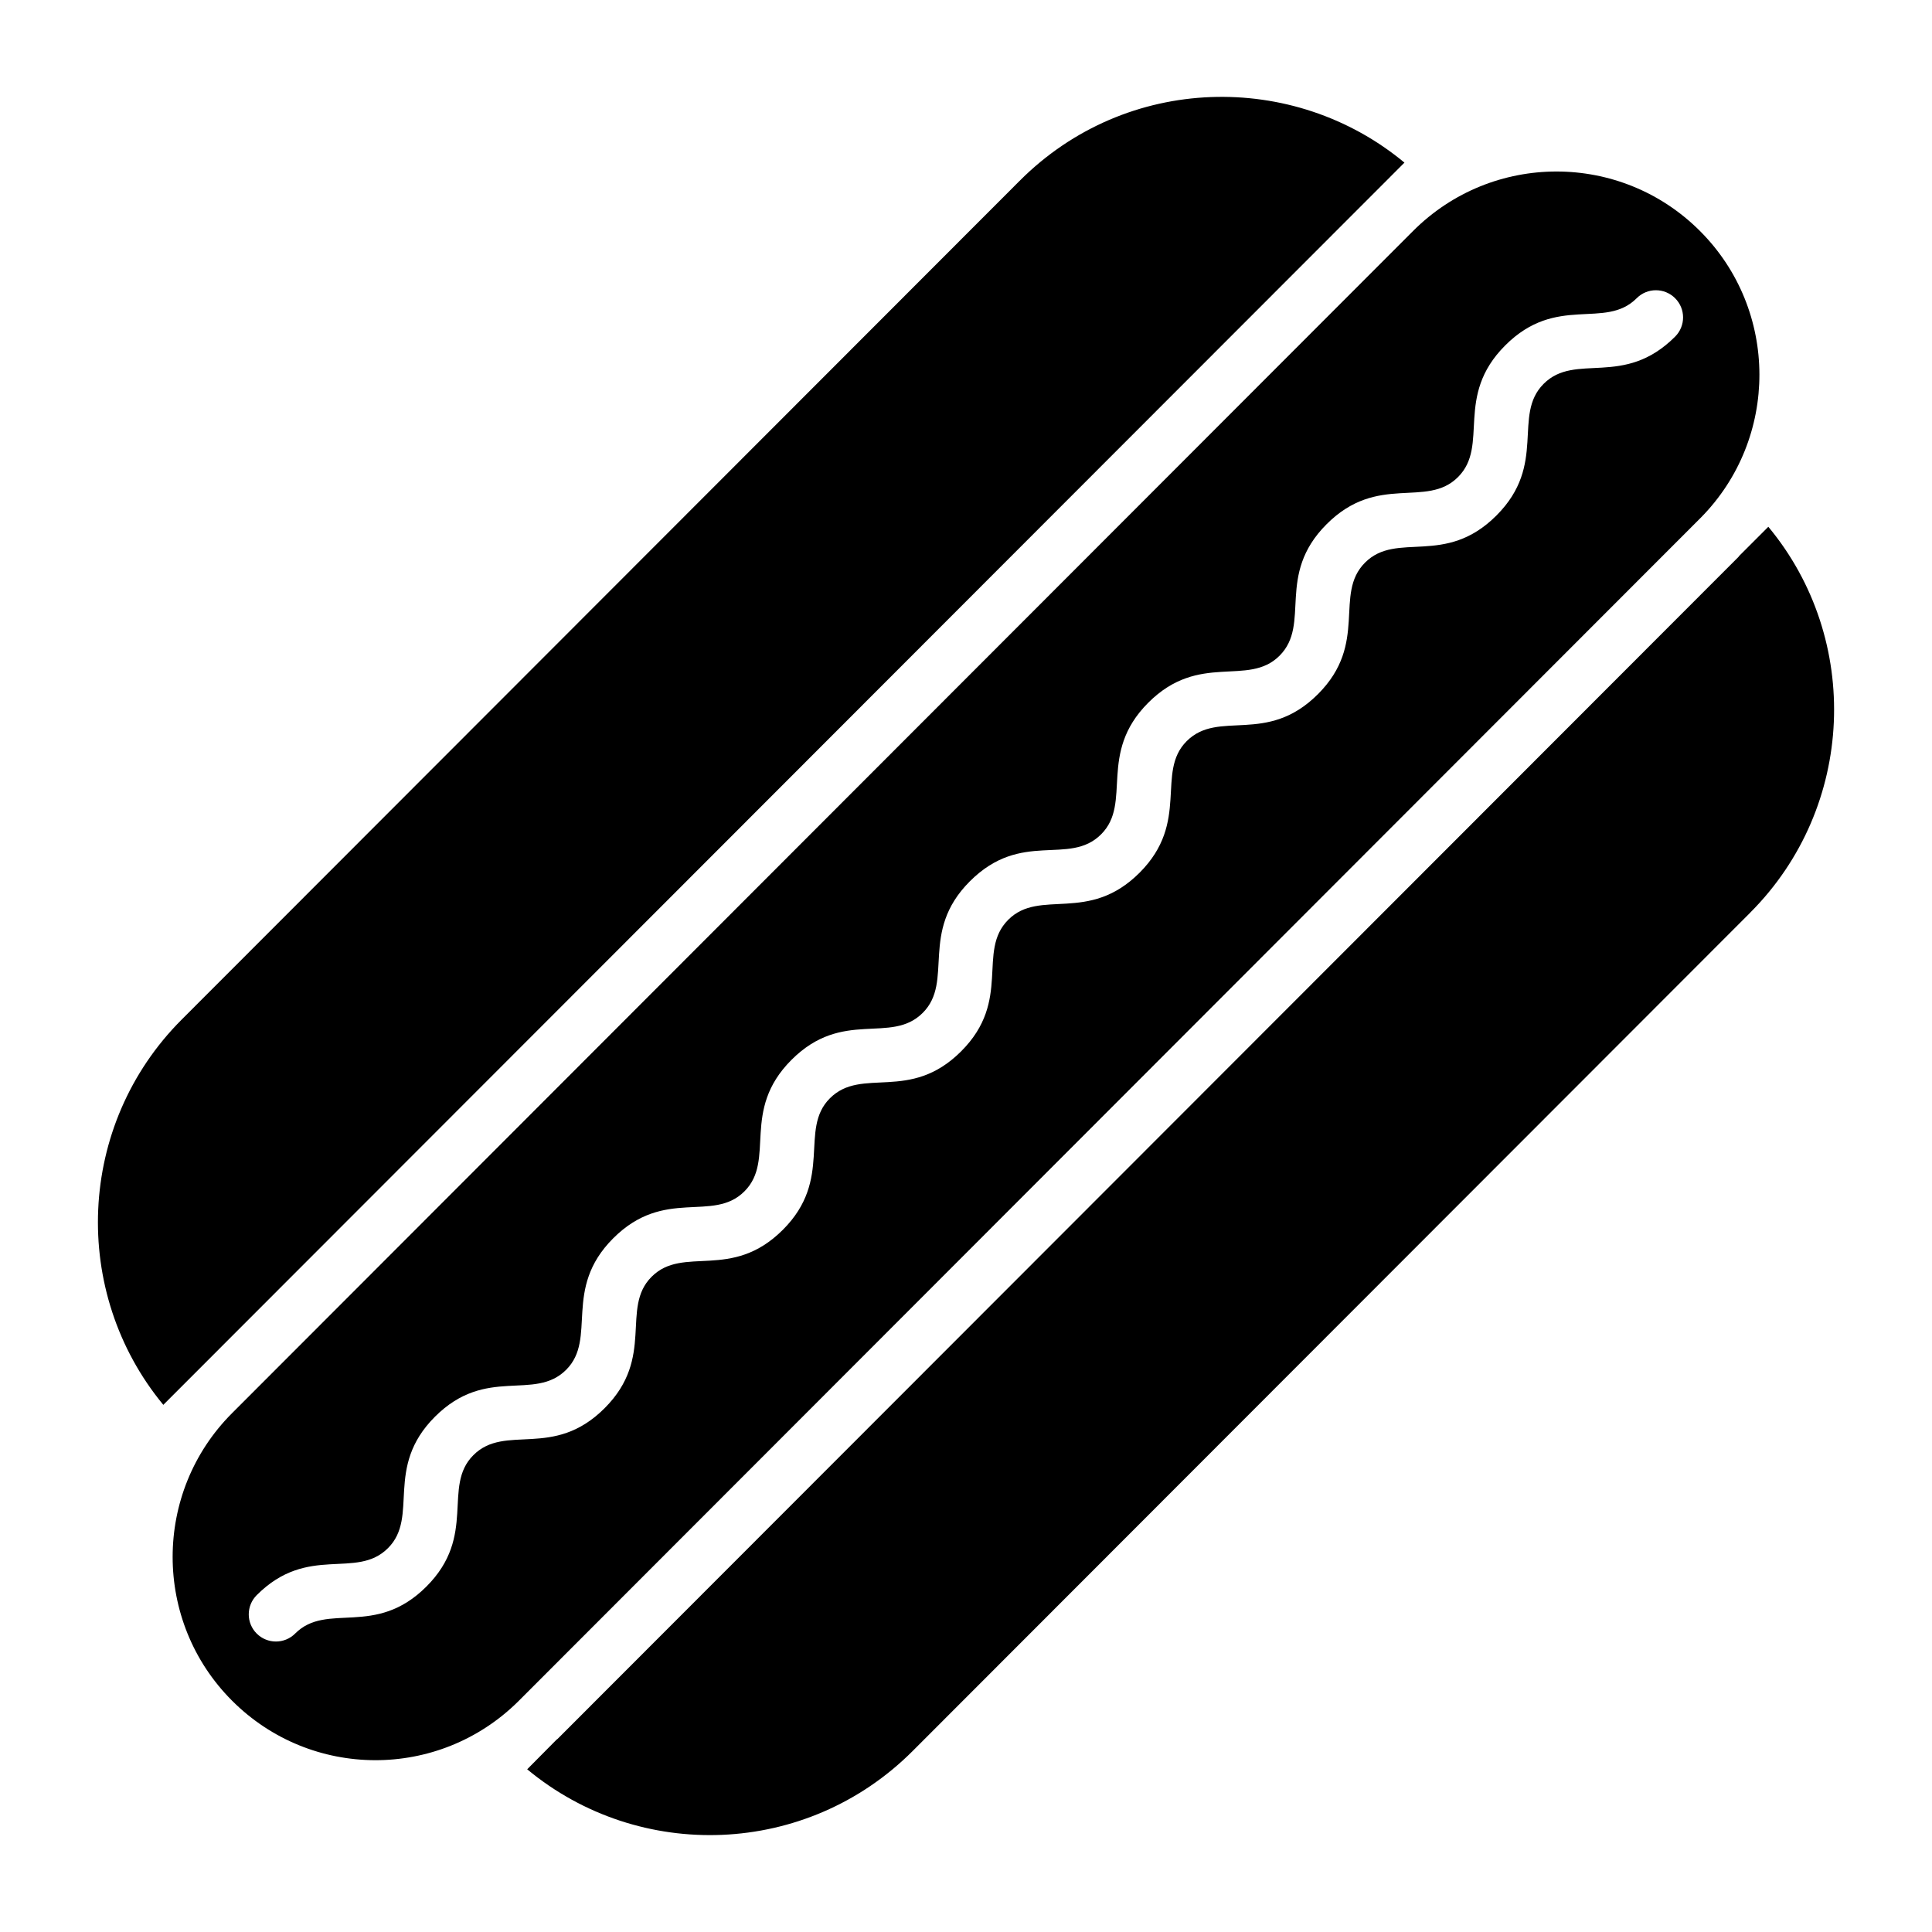
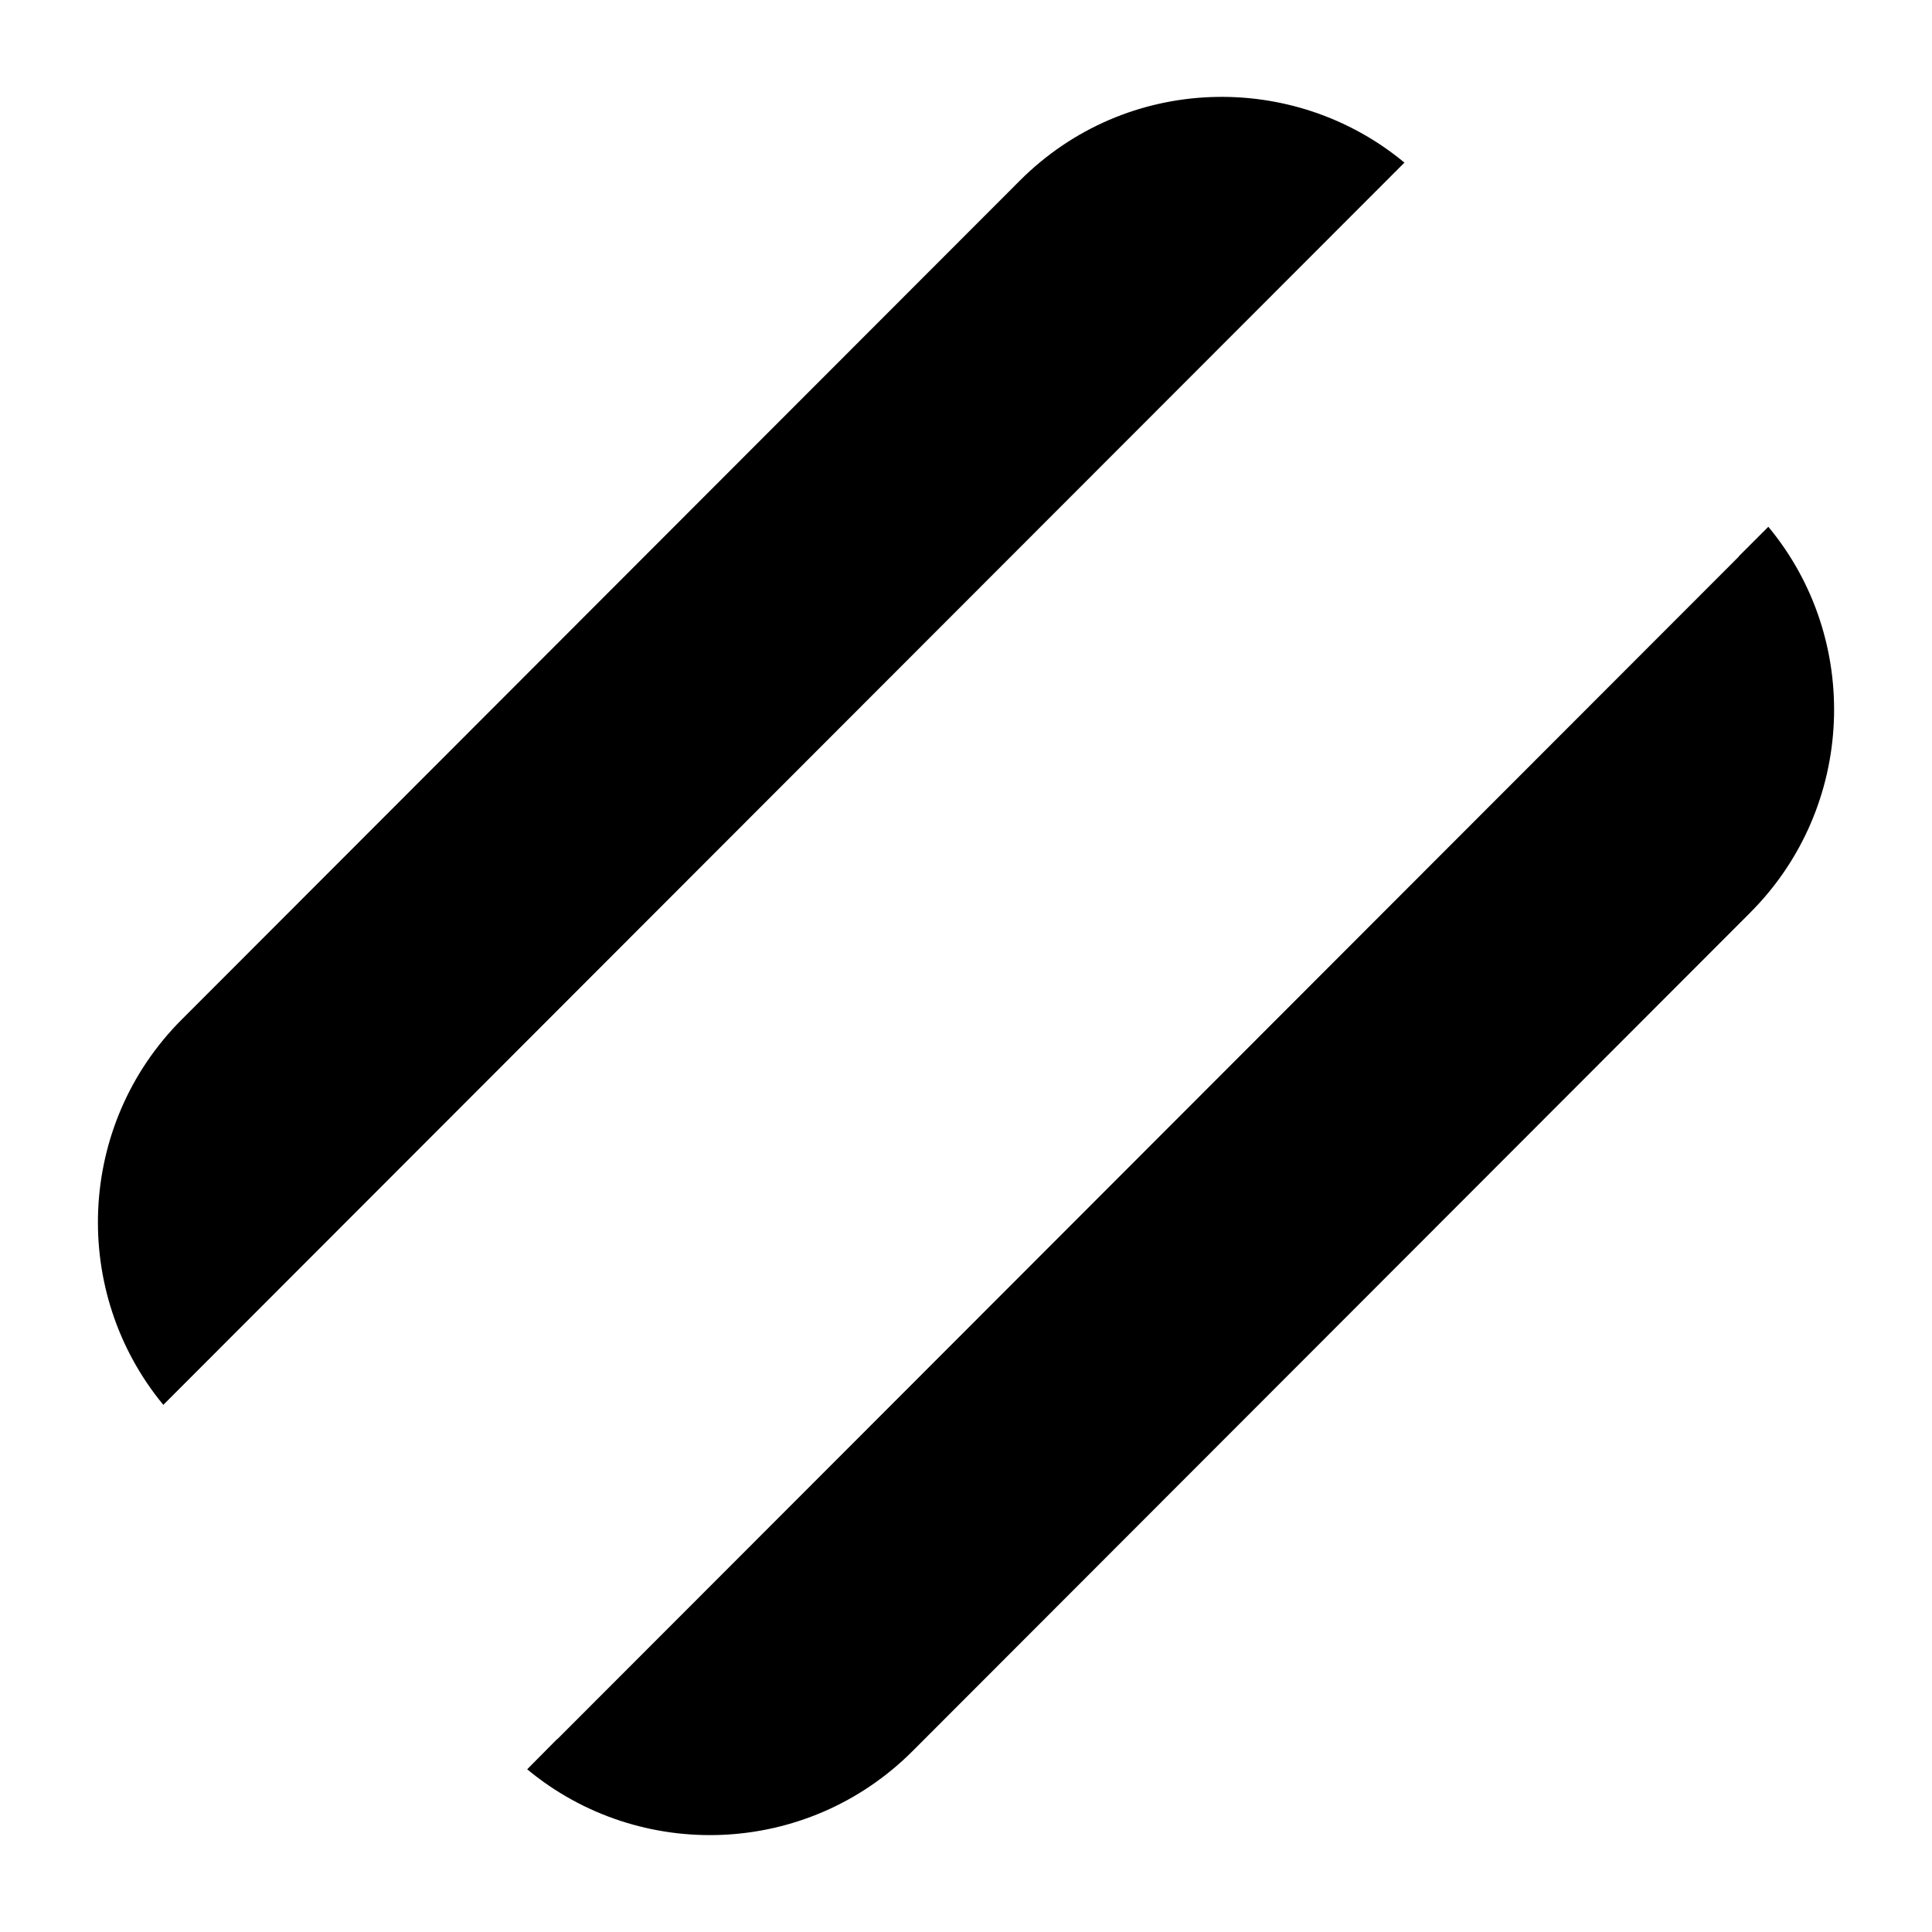
<svg xmlns="http://www.w3.org/2000/svg" fill="#000000" width="800px" height="800px" version="1.1" viewBox="144 144 512 512">
  <g>
-     <path d="m594.53 205.24v-0.004c-21.023-21.047-55.051-21.047-76.074 0l-312.97 313.28c-20.98 21-20.98 55.172 0 76.168 20.938 20.969 54.77 21.051 75.824 0.23l313.4-313.7c20.793-21.016 20.742-55.035-0.176-75.973zm-6.602 27.965c-13.672 13.691-26.391 4.051-34.848 12.516-8.383 8.398 1.059 21.312-12.5 34.883-13.668 13.68-26.379 4.039-34.832 12.496-8.406 8.414 1.051 21.309-12.465 34.844-13.637 13.648-26.332 3.984-34.805 12.473-8.309 8.309 1.008 21.355-12.469 34.852-13.609 13.617-26.426 4.082-34.812 12.477-8.422 8.43 1.074 21.289-12.469 34.848-13.641 13.656-26.324 3.977-34.801 12.469-8.305 8.305 1.027 21.344-12.445 34.828-13.66 13.668-26.383 4.027-34.809 12.473-8.34 8.348 1.074 21.293-12.438 34.816-13.637 13.648-26.316 3.977-34.797 12.461-8.332 8.344 1.082 21.285-12.422 34.801-13.641 13.648-26.328 3.981-34.801 12.469-1.406 1.406-3.25 2.109-5.094 2.109-1.84 0-3.684-0.703-5.09-2.106-2.812-2.812-2.812-7.367-0.004-10.18 13.641-13.648 26.328-3.981 34.801-12.469 8.336-8.344-1.082-21.285 12.422-34.801 13.637-13.648 26.316-3.977 34.797-12.461 8.297-8.305-1.027-21.336 12.438-34.82 13.66-13.668 26.383-4.027 34.809-12.473 8.344-8.344-1.066-21.301 12.445-34.824 13.641-13.656 26.324-3.977 34.801-12.469 8.359-8.359-1.008-21.359 12.469-34.848 13.758-13.77 26.289-3.941 34.812-12.48 8.309-8.309-1.008-21.355 12.469-34.852 13.582-13.594 26.418-4.074 34.805-12.469 8.422-8.43-1.078-21.289 12.465-34.844 13.617-13.629 26.422-4.082 34.832-12.496 8.383-8.398-1.059-21.312 12.5-34.883 13.672-13.684 26.391-4.047 34.848-12.512 2.805-2.82 7.359-2.82 10.176-0.008 2.82 2.809 2.82 7.367 0.012 10.18z" />
    <path d="m607.88 385.81-222.04 222.25c-28.07 28.07-72.406 29.508-102.13 4.82l7.773-7.844c0.07-0.07 0.215-0.145 0.289-0.215l312.94-313.23c0.07-0.07 0.145-0.215 0.215-0.289l7.699-7.699c24.758 29.797 23.105 74.277-4.75 102.2z" />
    <path d="m516.19 187.1-328.91 329.2c-24.613-29.797-23.031-74.203 4.894-102.13l222.04-222.25c28.281-28.355 72.617-29.219 101.98-4.82z" />
  </g>
</svg>